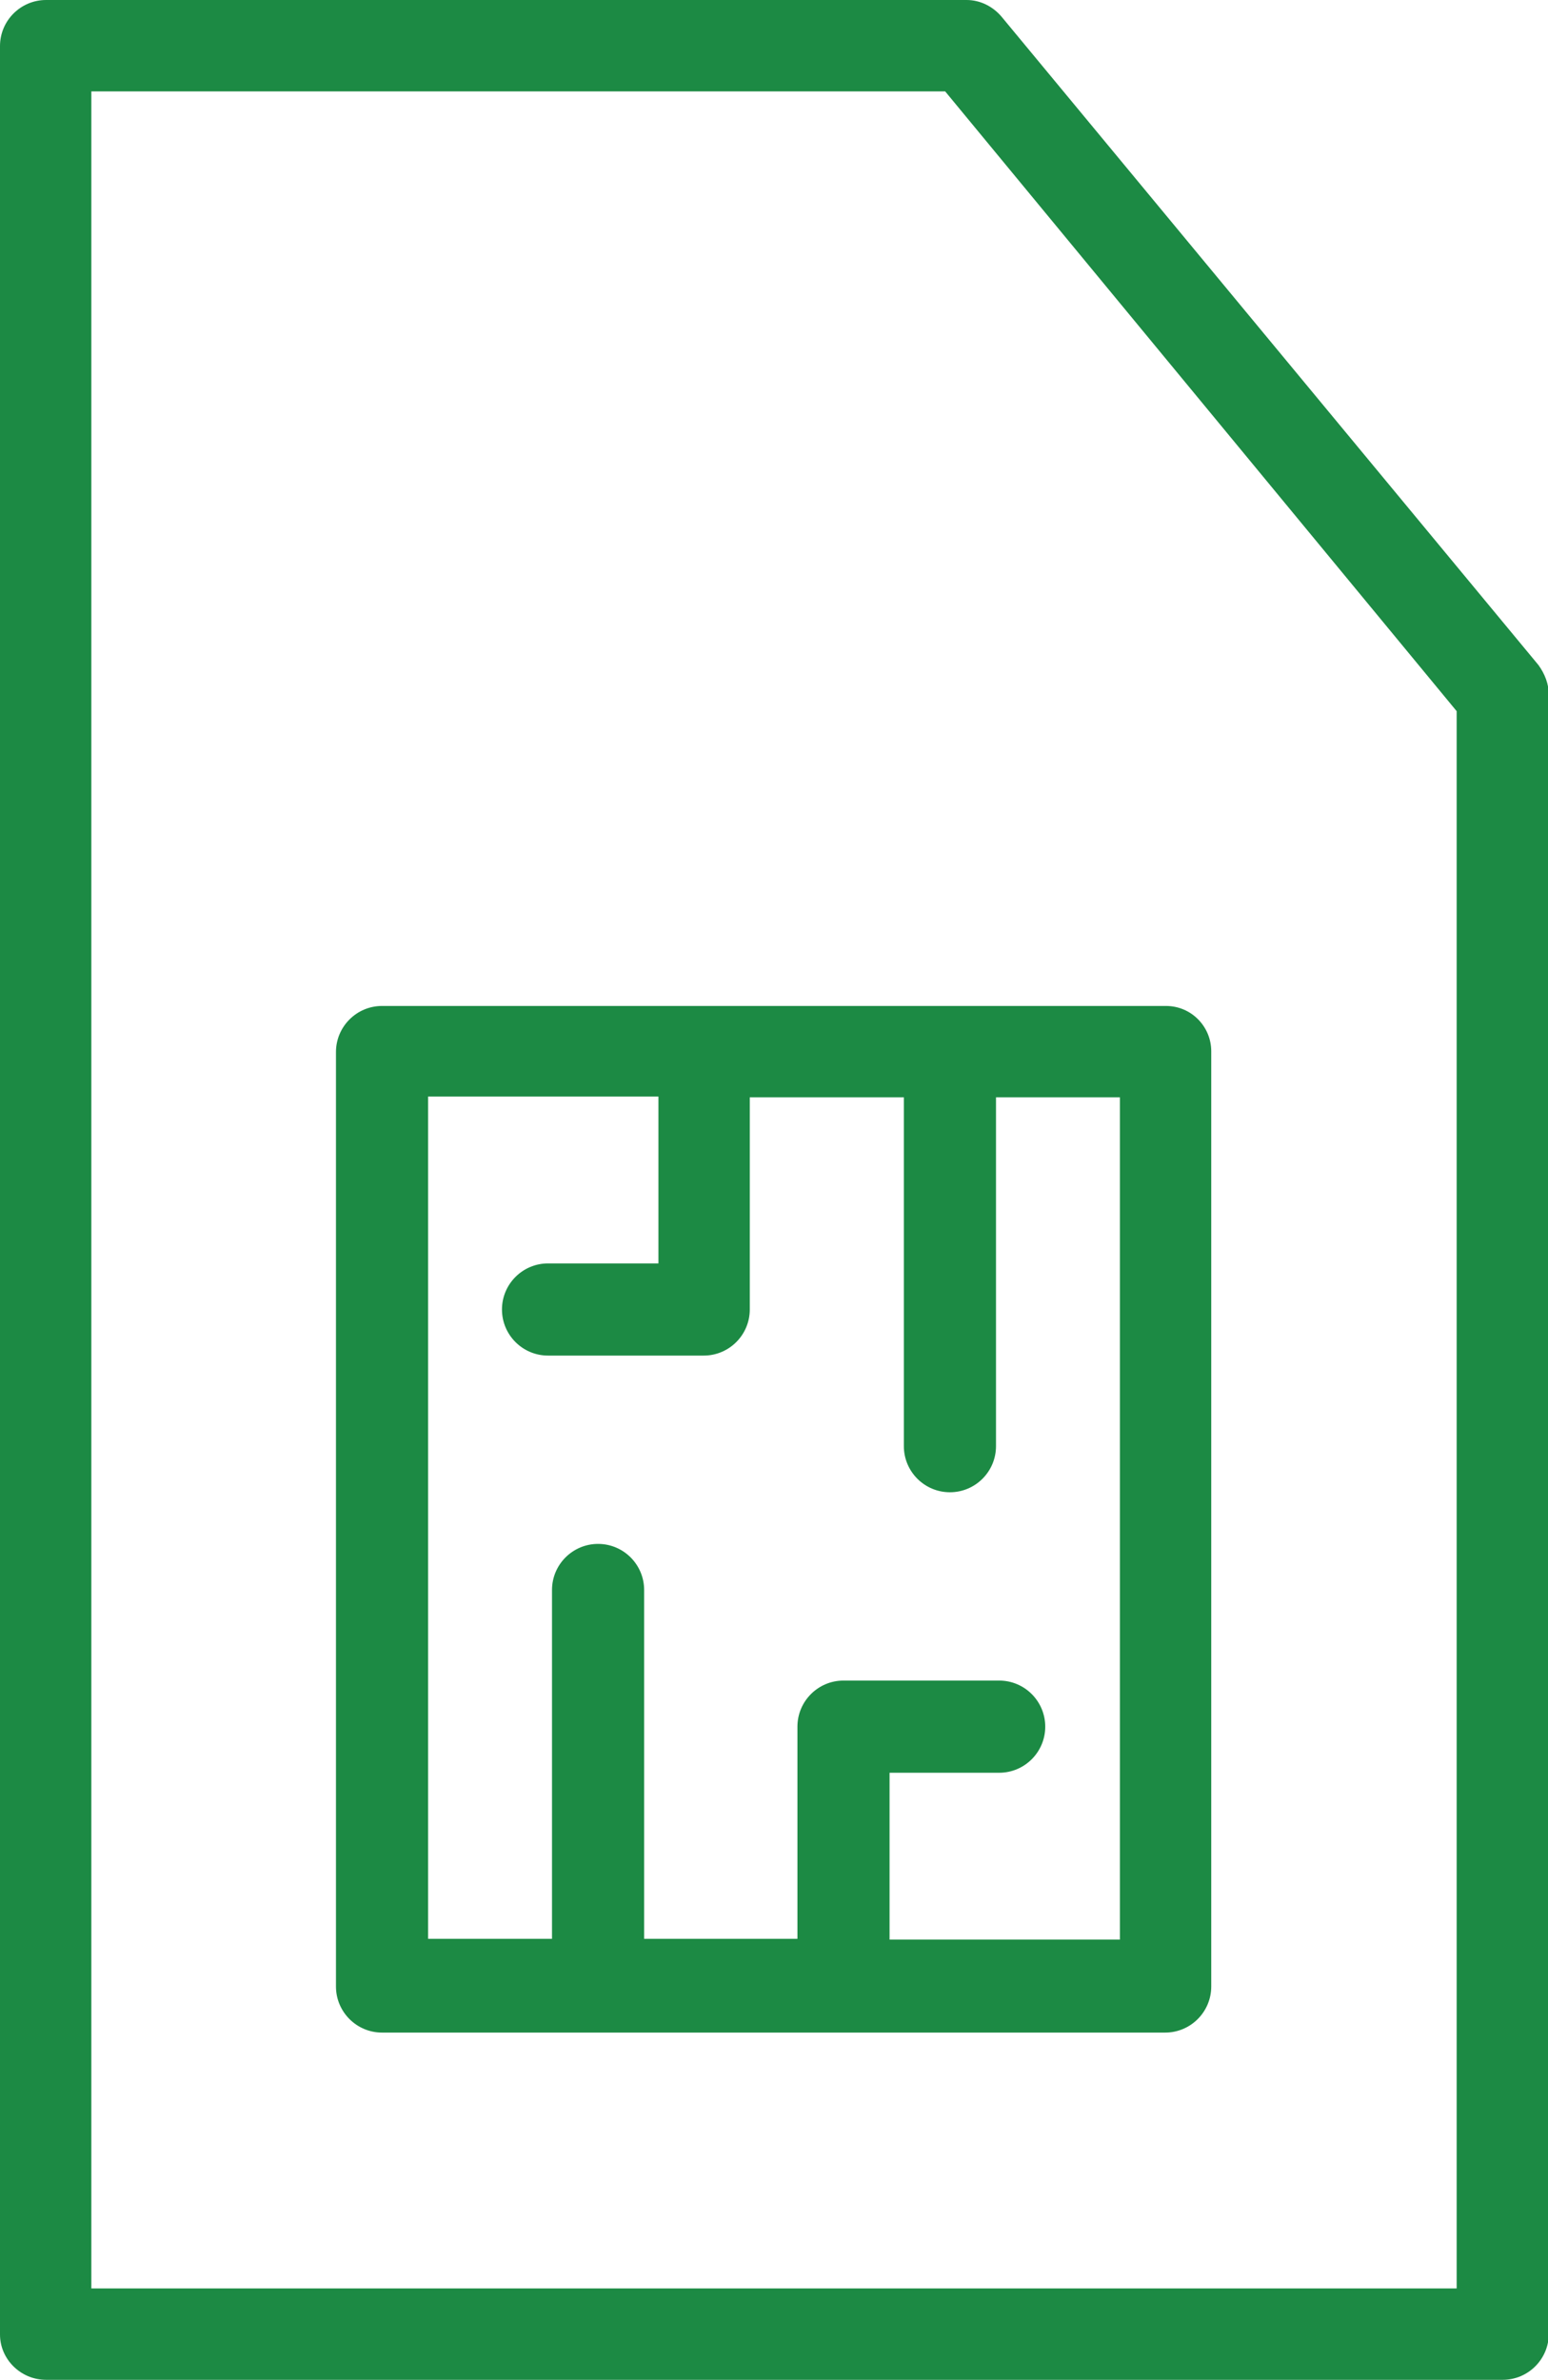
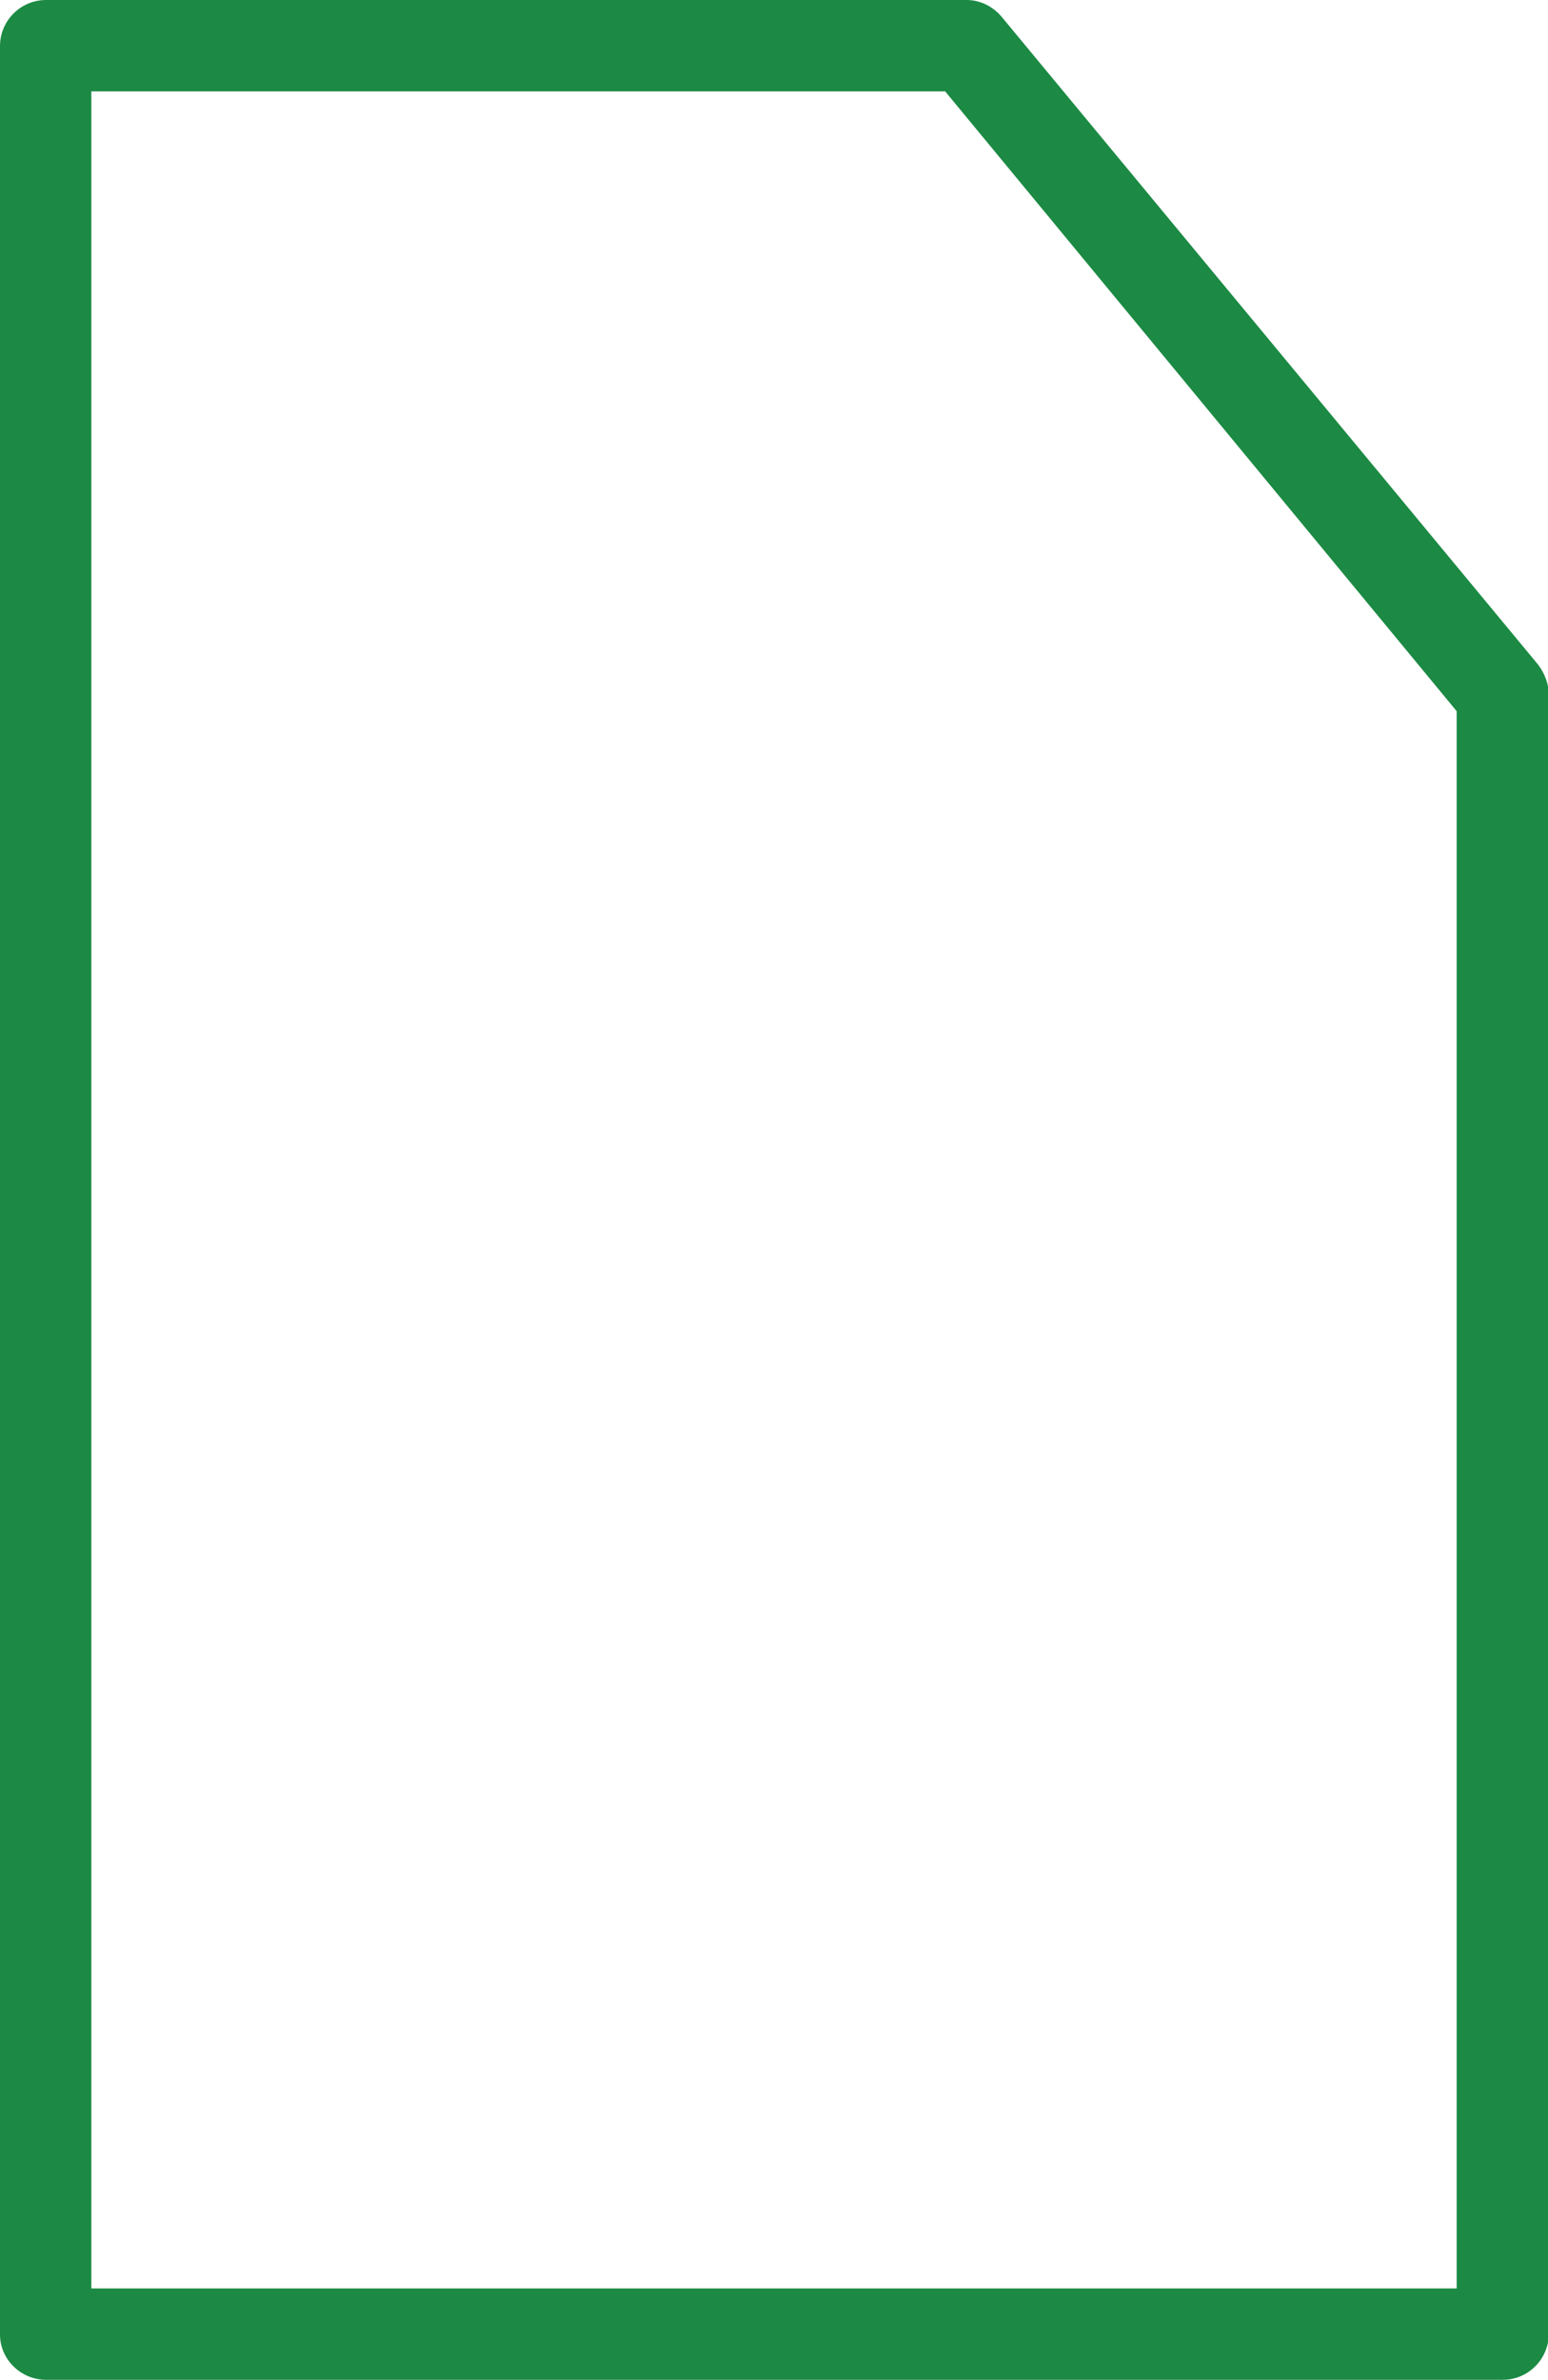
<svg xmlns="http://www.w3.org/2000/svg" version="1.1" id="Layer_1" x="0px" y="0px" viewBox="0 0 194.9 299.5" style="enable-background:new 0 0 194.9 299.5;" xml:space="preserve">
  <style type="text/css">
	.st0{fill:#1C8A44;}
</style>
  <g>
    <g>
      <path class="st0" d="M5.8,299.5h183.4c3.2,0,5.8-2.6,5.8-5.8l0-206.3c0-1.3-0.5-2.6-1.3-3.7L126.1,2.1c-1.1-1.3-2.7-2.1-4.4-2.1    H5.8C2.6,0,0,2.6,0,5.8v288C0,296.9,2.6,299.5,5.8,299.5L5.8,299.5z M11.5,11.5H119l64.4,78l0,198.5H11.5L11.5,11.5z" />
-       <path class="st0" d="M146.8,126.6H48.1c-3.2,0-5.8,2.6-5.8,5.8v117.6c0,3.2,2.6,5.8,5.8,5.8h98.6c3.2,0,5.8-2.6,5.8-5.8V132.3    C152.5,129.2,150,126.6,146.8,126.6z M141,244.1h-29v-21h13.8c3.2,0,5.8-2.6,5.8-5.8s-2.6-5.8-5.8-5.8h-19.6    c-3.2,0-5.8,2.6-5.8,5.8v26.7H81.1v-43.9c0-3.2-2.6-5.8-5.8-5.8s-5.8,2.6-5.8,5.8v43.9H53.9v-106h29v21H69c-3.2,0-5.8,2.6-5.8,5.8    c0,3.2,2.6,5.8,5.8,5.8h19.6c3.2,0,5.8-2.6,5.8-5.8v-26.7h19.4V182c0,3.2,2.6,5.8,5.8,5.8c3.2,0,5.8-2.6,5.8-5.8v-43.9H141V244.1z    " />
    </g>
  </g>
</svg>